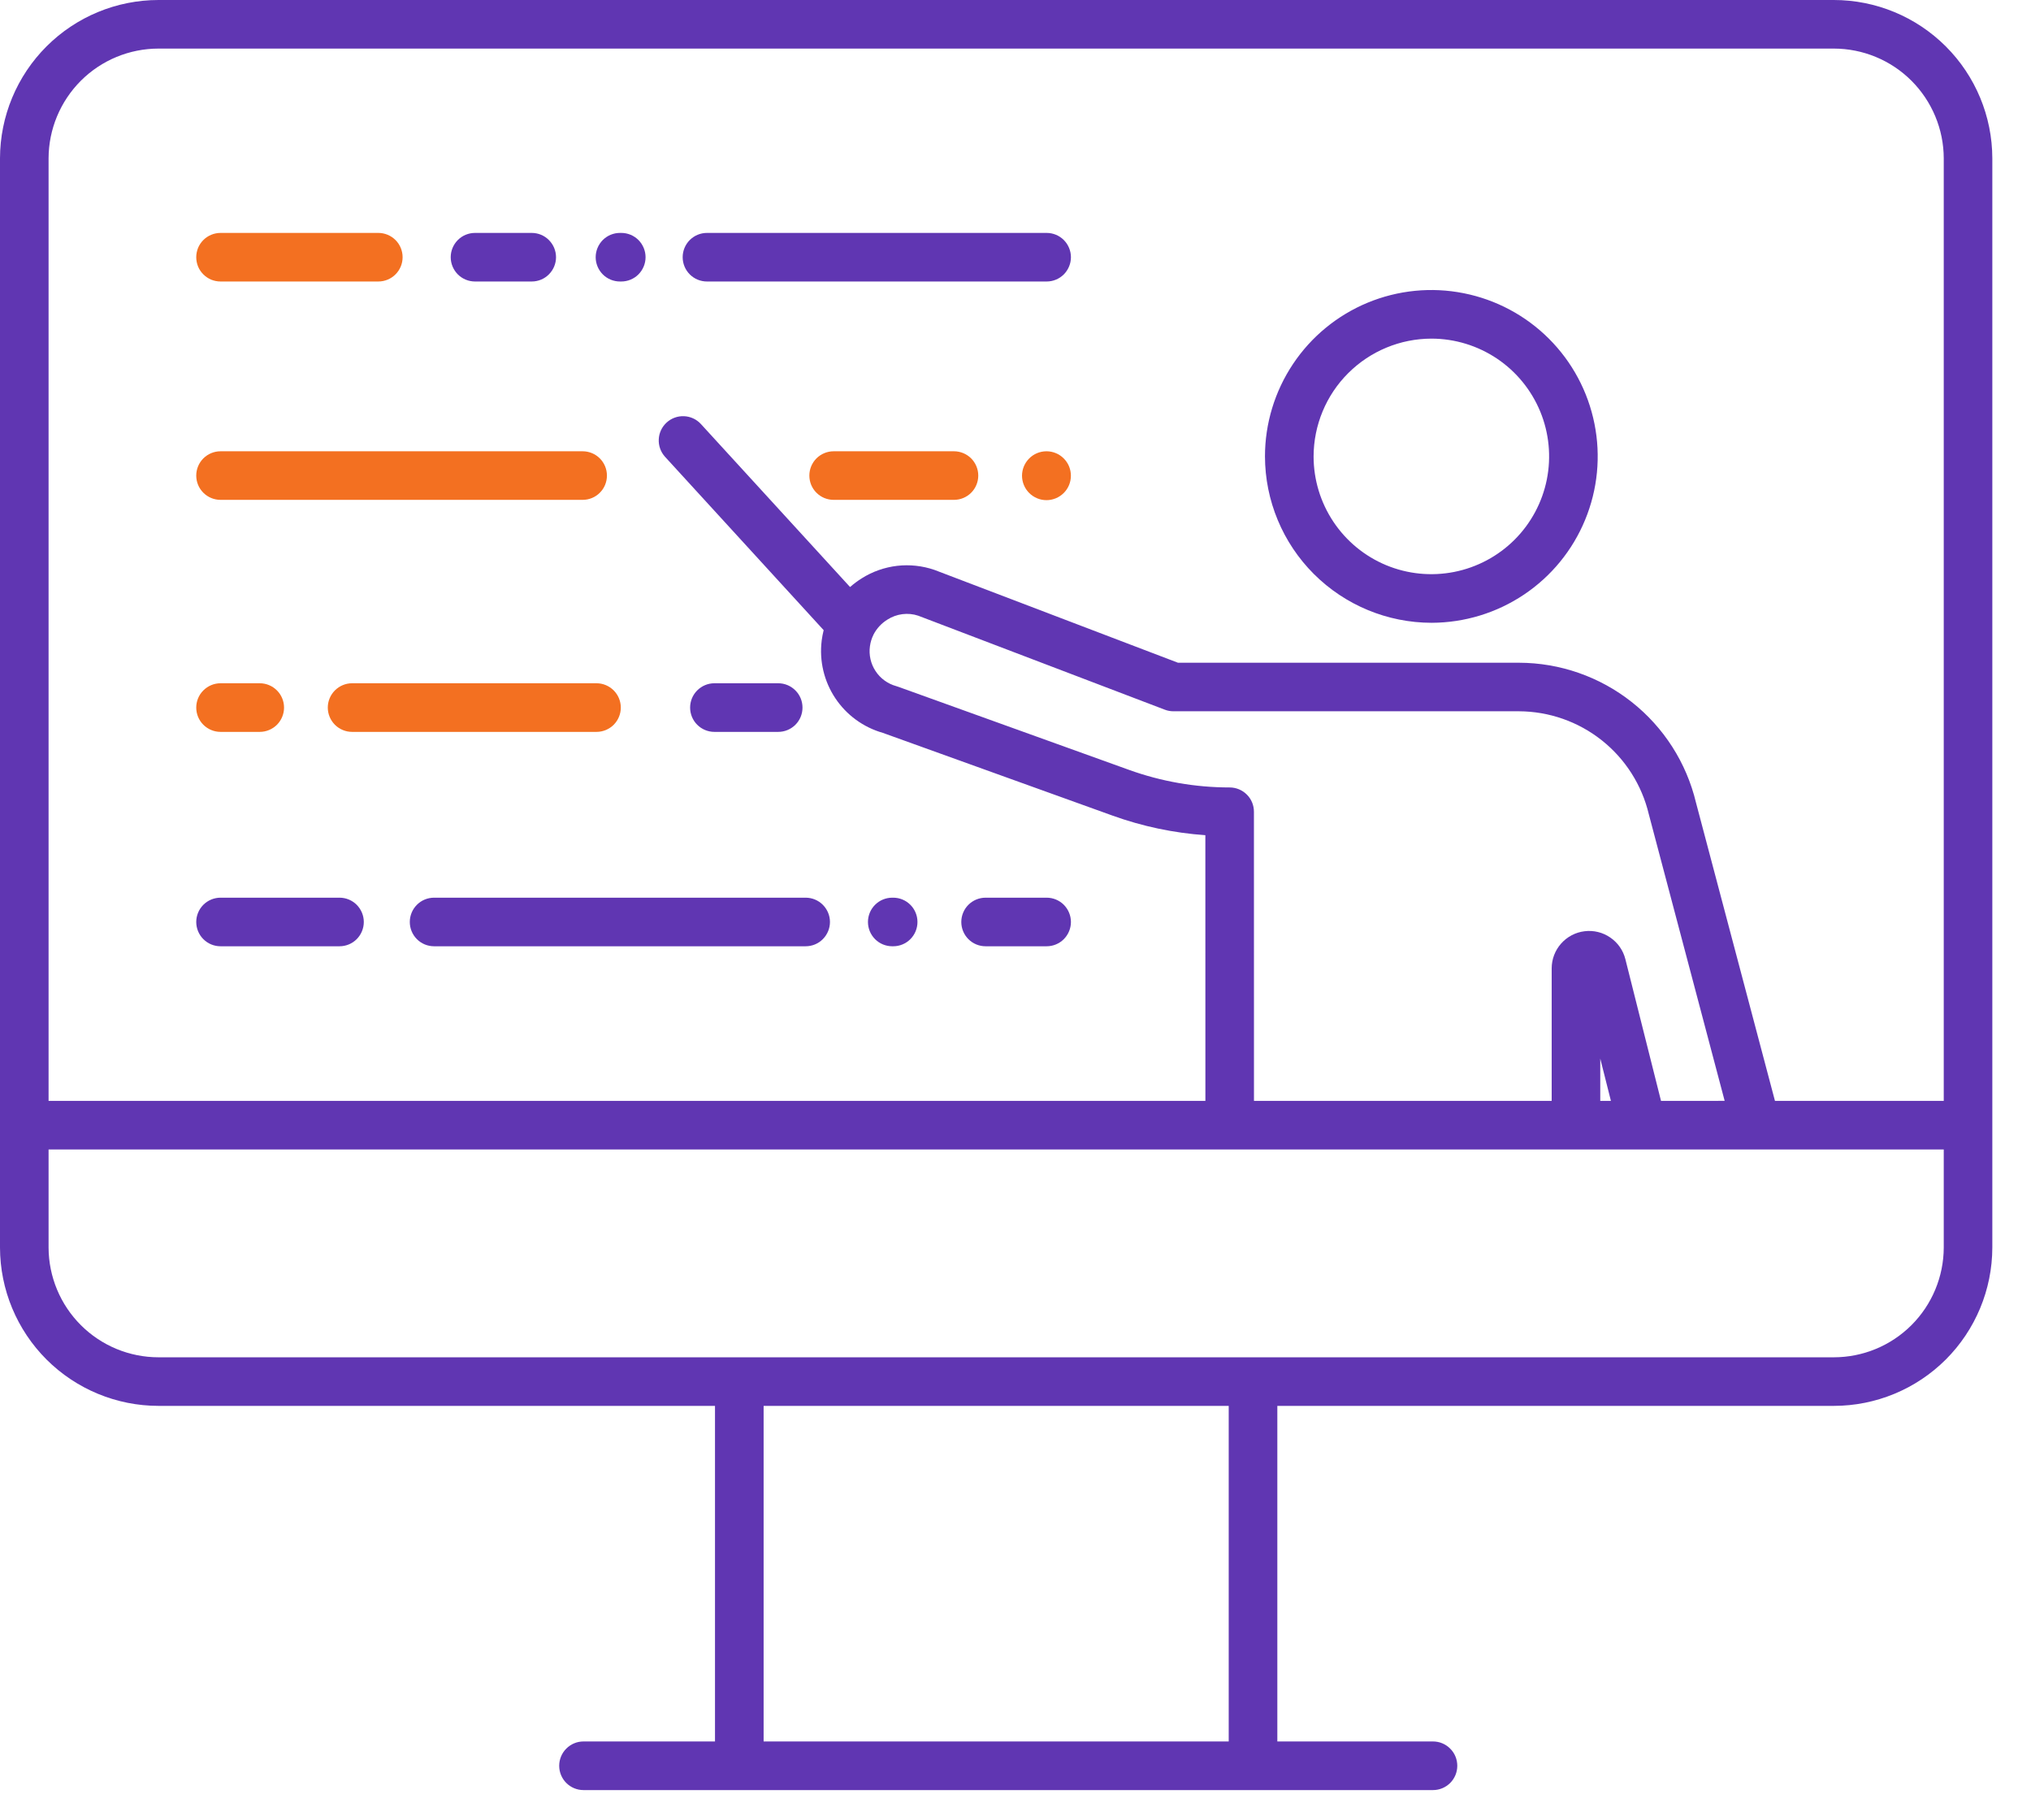
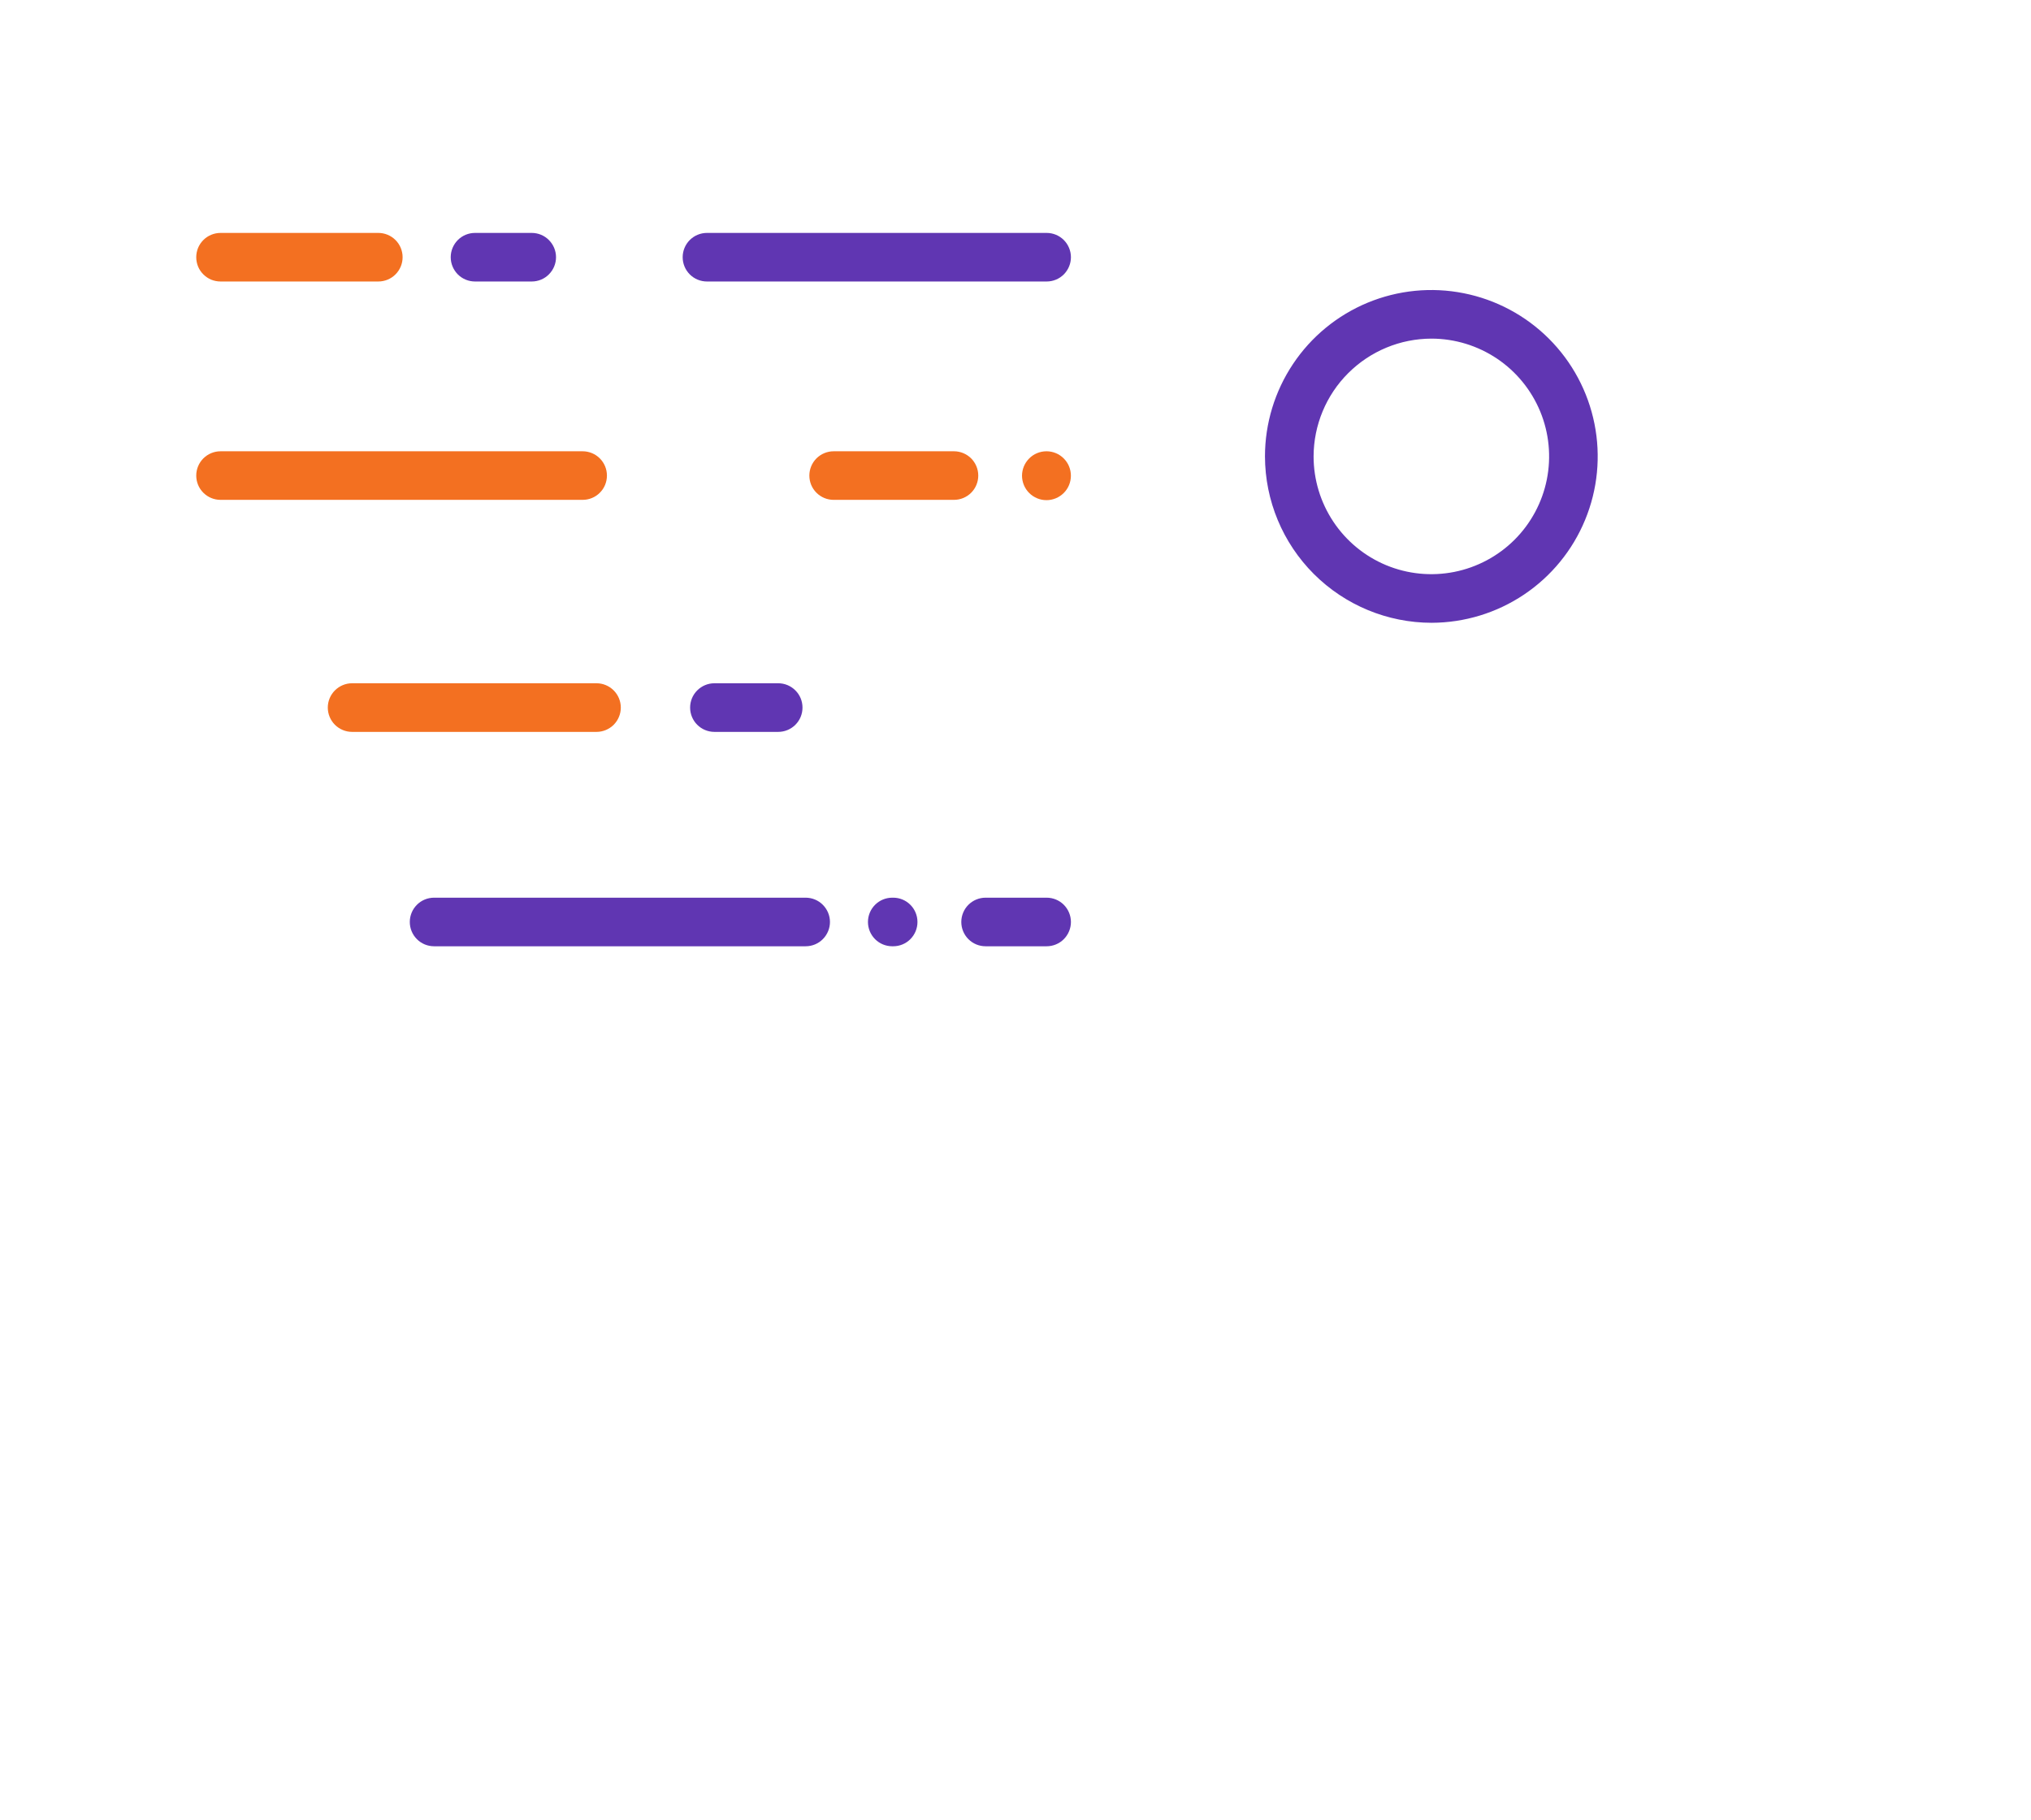
<svg xmlns="http://www.w3.org/2000/svg" width="48" height="43" viewBox="0 0 48 43" fill="none">
  <path d="M33.834 14.717C34.612 14.715 35.371 14.484 36.017 14.051C36.663 13.618 37.166 13.004 37.462 12.285C37.759 11.567 37.836 10.776 37.683 10.014C37.531 9.252 37.156 8.552 36.606 8.003C36.056 7.454 35.355 7.08 34.593 6.929C33.83 6.777 33.04 6.856 32.322 7.153C31.604 7.451 30.99 7.955 30.559 8.601C30.127 9.248 29.896 10.008 29.896 10.785C29.898 11.828 30.314 12.828 31.052 13.565C31.791 14.302 32.791 14.716 33.834 14.717ZM33.834 8.002C34.385 8.003 34.922 8.168 35.379 8.474C35.836 8.781 36.191 9.216 36.401 9.724C36.611 10.233 36.665 10.793 36.557 11.332C36.449 11.871 36.183 12.367 35.794 12.755C35.404 13.144 34.908 13.408 34.369 13.515C33.829 13.622 33.27 13.567 32.761 13.356C32.253 13.145 31.819 12.788 31.514 12.331C31.208 11.873 31.045 11.335 31.045 10.785C31.047 10.046 31.341 9.338 31.864 8.817C32.387 8.295 33.096 8.002 33.834 8.002Z" fill="#6036B2" />
-   <path d="M43.338 0H3.748C2.755 0 1.803 0.394 1.1 1.096C0.398 1.797 0.002 2.749 0 3.741V29.481C0.002 30.474 0.398 31.425 1.1 32.127C1.803 32.828 2.755 33.222 3.748 33.222H16.898V41.152H13.79C13.637 41.152 13.491 41.213 13.384 41.321C13.276 41.428 13.216 41.574 13.216 41.727C13.216 41.879 13.276 42.025 13.384 42.133C13.491 42.24 13.637 42.301 13.79 42.301H33.867C34.02 42.301 34.166 42.24 34.273 42.133C34.381 42.025 34.441 41.879 34.441 41.727C34.441 41.574 34.381 41.428 34.273 41.321C34.166 41.213 34.02 41.152 33.867 41.152H30.188V33.222H43.338C44.331 33.222 45.283 32.828 45.986 32.127C46.688 31.425 47.084 30.474 47.086 29.481V3.741C47.084 2.749 46.688 1.797 45.986 1.096C45.283 0.394 44.331 0 43.338 0ZM3.748 1.148H43.338C44.027 1.148 44.687 1.421 45.174 1.907C45.661 2.394 45.936 3.053 45.938 3.741V26.015H41.949L40.082 18.965C39.857 18.025 39.322 17.188 38.563 16.589C37.805 15.99 36.867 15.663 35.9 15.661H27.84L22.1 13.473C22.095 13.471 22.09 13.469 22.084 13.467C21.801 13.37 21.5 13.337 21.203 13.371C20.906 13.406 20.62 13.506 20.367 13.666C20.269 13.727 20.177 13.796 20.09 13.872L16.562 10.017C16.459 9.906 16.316 9.841 16.165 9.835C16.014 9.829 15.866 9.883 15.755 9.985C15.643 10.087 15.576 10.229 15.569 10.38C15.561 10.531 15.614 10.679 15.715 10.792L19.466 14.891C19.446 14.971 19.431 15.051 19.42 15.132C19.42 15.136 19.419 15.14 19.419 15.143C19.361 15.618 19.475 16.099 19.74 16.497C20.005 16.896 20.404 17.187 20.864 17.318L26.292 19.273C26.999 19.528 27.738 19.684 28.487 19.736L28.488 26.015H1.148V3.741C1.15 3.053 1.425 2.394 1.912 1.907C2.399 1.421 3.059 1.148 3.748 1.148ZM39.256 26.015L38.414 22.668C38.362 22.458 38.235 22.276 38.056 22.154C37.879 22.032 37.662 21.979 37.448 22.006C37.234 22.032 37.037 22.136 36.894 22.298C36.751 22.459 36.672 22.668 36.672 22.883V26.015H29.636L29.635 19.182C29.635 19.029 29.575 18.883 29.467 18.776C29.359 18.668 29.213 18.608 29.061 18.608C28.25 18.608 27.444 18.467 26.681 18.192L21.231 16.23C21.215 16.224 21.199 16.219 21.182 16.214C20.981 16.159 20.807 16.033 20.693 15.859C20.578 15.685 20.531 15.475 20.56 15.269C20.573 15.175 20.601 15.084 20.643 15L20.645 14.995C20.72 14.849 20.834 14.727 20.974 14.641C21.08 14.573 21.201 14.529 21.327 14.513C21.452 14.497 21.58 14.509 21.7 14.549L27.53 16.771C27.595 16.796 27.664 16.808 27.734 16.808H35.9C36.611 16.811 37.3 17.053 37.856 17.494C38.413 17.936 38.804 18.552 38.968 19.243C38.969 19.247 38.97 19.25 38.971 19.254L40.76 26.014L39.256 26.015ZM38.072 26.015H37.82V25.015L38.072 26.015ZM29.039 41.152H18.047V33.222H29.039V41.152ZM43.338 32.074H3.748C3.059 32.074 2.399 31.801 1.912 31.315C1.425 30.829 1.15 30.169 1.148 29.481V27.163H45.938V29.481C45.936 30.169 45.661 30.829 45.174 31.315C44.687 31.801 44.027 32.074 43.338 32.074Z" fill="#6036B2" />
  <path d="M16.708 6.652H24.736C24.888 6.652 25.034 6.592 25.142 6.484C25.249 6.376 25.31 6.23 25.31 6.078C25.31 5.926 25.249 5.78 25.142 5.672C25.034 5.564 24.888 5.504 24.736 5.504H16.708C16.556 5.504 16.41 5.564 16.302 5.672C16.194 5.78 16.134 5.926 16.134 6.078C16.134 6.23 16.194 6.376 16.302 6.484C16.41 6.592 16.556 6.652 16.708 6.652Z" fill="#6036B2" />
-   <path d="M14.652 6.652H14.683C14.835 6.652 14.981 6.592 15.089 6.484C15.196 6.376 15.257 6.23 15.257 6.078C15.257 5.926 15.196 5.78 15.089 5.672C14.981 5.564 14.835 5.504 14.683 5.504H14.652C14.5 5.504 14.354 5.564 14.246 5.672C14.139 5.78 14.078 5.926 14.078 6.078C14.078 6.23 14.139 6.376 14.246 6.484C14.354 6.592 14.5 6.652 14.652 6.652Z" fill="#6036B2" />
  <path d="M11.227 6.652H12.566C12.719 6.652 12.865 6.592 12.972 6.484C13.08 6.376 13.141 6.23 13.141 6.078C13.141 5.926 13.08 5.78 12.972 5.672C12.865 5.564 12.719 5.504 12.566 5.504H11.227C11.074 5.504 10.928 5.564 10.82 5.672C10.713 5.78 10.652 5.926 10.652 6.078C10.652 6.23 10.713 6.376 10.82 6.484C10.928 6.592 11.074 6.652 11.227 6.652Z" fill="#6036B2" />
  <path d="M5.212 6.652H8.941C9.093 6.652 9.239 6.592 9.347 6.484C9.455 6.376 9.515 6.23 9.515 6.078C9.515 5.926 9.455 5.78 9.347 5.672C9.239 5.564 9.093 5.504 8.941 5.504H5.212C5.137 5.504 5.062 5.519 4.992 5.548C4.923 5.576 4.859 5.619 4.806 5.672C4.753 5.725 4.71 5.789 4.681 5.858C4.653 5.928 4.638 6.003 4.638 6.078C4.638 6.154 4.653 6.228 4.681 6.298C4.71 6.368 4.753 6.431 4.806 6.484C4.859 6.537 4.923 6.58 4.992 6.609C5.062 6.637 5.137 6.652 5.212 6.652Z" fill="#F37021" />
  <path d="M24.735 10.664H24.729C24.576 10.665 24.429 10.726 24.322 10.835C24.214 10.944 24.154 11.09 24.154 11.243C24.155 11.396 24.216 11.543 24.324 11.65C24.432 11.758 24.579 11.819 24.732 11.819C24.885 11.819 25.031 11.758 25.14 11.65C25.248 11.543 25.309 11.396 25.309 11.243C25.31 11.09 25.25 10.944 25.142 10.835C25.034 10.726 24.888 10.665 24.735 10.664Z" fill="#F37021" />
  <path d="M22.546 10.664H19.702C19.55 10.664 19.404 10.725 19.296 10.832C19.188 10.94 19.128 11.086 19.128 11.238C19.128 11.391 19.188 11.537 19.296 11.644C19.404 11.752 19.55 11.812 19.702 11.812H22.546C22.698 11.812 22.844 11.752 22.952 11.644C23.059 11.537 23.12 11.391 23.12 11.238C23.12 11.086 23.059 10.94 22.952 10.832C22.844 10.725 22.698 10.664 22.546 10.664Z" fill="#F37021" />
  <path d="M5.212 11.812H13.77C13.922 11.812 14.069 11.752 14.176 11.644C14.284 11.537 14.344 11.391 14.344 11.238C14.344 11.086 14.284 10.94 14.176 10.832C14.069 10.725 13.922 10.664 13.77 10.664H5.212C5.06 10.664 4.914 10.725 4.806 10.832C4.698 10.94 4.638 11.086 4.638 11.238C4.638 11.391 4.698 11.537 4.806 11.644C4.914 11.752 5.06 11.812 5.212 11.812Z" fill="#F37021" />
  <path d="M16.884 17.295H18.392C18.545 17.295 18.691 17.234 18.798 17.127C18.906 17.019 18.966 16.873 18.966 16.721C18.966 16.568 18.906 16.422 18.798 16.315C18.691 16.207 18.545 16.146 18.392 16.146H16.884C16.732 16.146 16.585 16.207 16.478 16.315C16.37 16.422 16.31 16.568 16.31 16.721C16.31 16.873 16.37 17.019 16.478 17.127C16.585 17.234 16.732 17.295 16.884 17.295Z" fill="#6036B2" />
  <path d="M14.672 16.721C14.672 16.568 14.611 16.422 14.504 16.315C14.396 16.207 14.25 16.146 14.098 16.146H8.321C8.169 16.146 8.023 16.207 7.915 16.315C7.808 16.422 7.747 16.568 7.747 16.721C7.747 16.873 7.808 17.019 7.915 17.127C8.023 17.234 8.169 17.295 8.321 17.295H14.098C14.25 17.295 14.396 17.234 14.504 17.127C14.611 17.019 14.672 16.873 14.672 16.721Z" fill="#F37021" />
-   <path d="M5.212 17.295H6.139C6.291 17.295 6.437 17.234 6.545 17.127C6.652 17.019 6.713 16.873 6.713 16.721C6.713 16.568 6.652 16.422 6.545 16.315C6.437 16.207 6.291 16.146 6.139 16.146H5.212C5.06 16.146 4.914 16.207 4.806 16.315C4.698 16.422 4.638 16.568 4.638 16.721C4.638 16.873 4.698 17.019 4.806 17.127C4.914 17.234 5.06 17.295 5.212 17.295Z" fill="#F37021" />
  <path d="M23.293 22.361H24.736C24.888 22.361 25.034 22.301 25.142 22.193C25.249 22.085 25.31 21.939 25.31 21.787C25.31 21.635 25.249 21.489 25.142 21.381C25.034 21.273 24.888 21.213 24.736 21.213H23.293C23.141 21.213 22.995 21.273 22.887 21.381C22.779 21.489 22.719 21.635 22.719 21.787C22.719 21.939 22.779 22.085 22.887 22.193C22.995 22.301 23.141 22.361 23.293 22.361Z" fill="#6036B2" />
  <path d="M21.087 22.361H21.109C21.262 22.361 21.408 22.301 21.515 22.193C21.623 22.085 21.683 21.939 21.683 21.787C21.683 21.635 21.623 21.489 21.515 21.381C21.408 21.273 21.262 21.213 21.109 21.213H21.087C20.935 21.213 20.789 21.273 20.681 21.381C20.573 21.489 20.513 21.635 20.513 21.787C20.513 21.939 20.573 22.085 20.681 22.193C20.789 22.301 20.935 22.361 21.087 22.361Z" fill="#6036B2" />
  <path d="M9.685 21.787C9.685 21.939 9.745 22.085 9.853 22.193C9.96 22.301 10.107 22.361 10.259 22.361H19.04C19.193 22.361 19.339 22.301 19.446 22.193C19.554 22.085 19.615 21.939 19.615 21.787C19.615 21.635 19.554 21.489 19.446 21.381C19.339 21.273 19.193 21.213 19.04 21.213H10.259C10.107 21.213 9.96 21.273 9.853 21.381C9.745 21.489 9.685 21.635 9.685 21.787Z" fill="#6036B2" />
-   <path d="M5.212 22.361H8.024C8.176 22.361 8.322 22.301 8.43 22.193C8.537 22.085 8.598 21.939 8.598 21.787C8.598 21.635 8.537 21.489 8.43 21.381C8.322 21.273 8.176 21.213 8.024 21.213H5.212C5.06 21.213 4.914 21.273 4.806 21.381C4.698 21.489 4.638 21.635 4.638 21.787C4.638 21.939 4.698 22.085 4.806 22.193C4.914 22.301 5.06 22.361 5.212 22.361Z" fill="#6036B2" />
</svg>